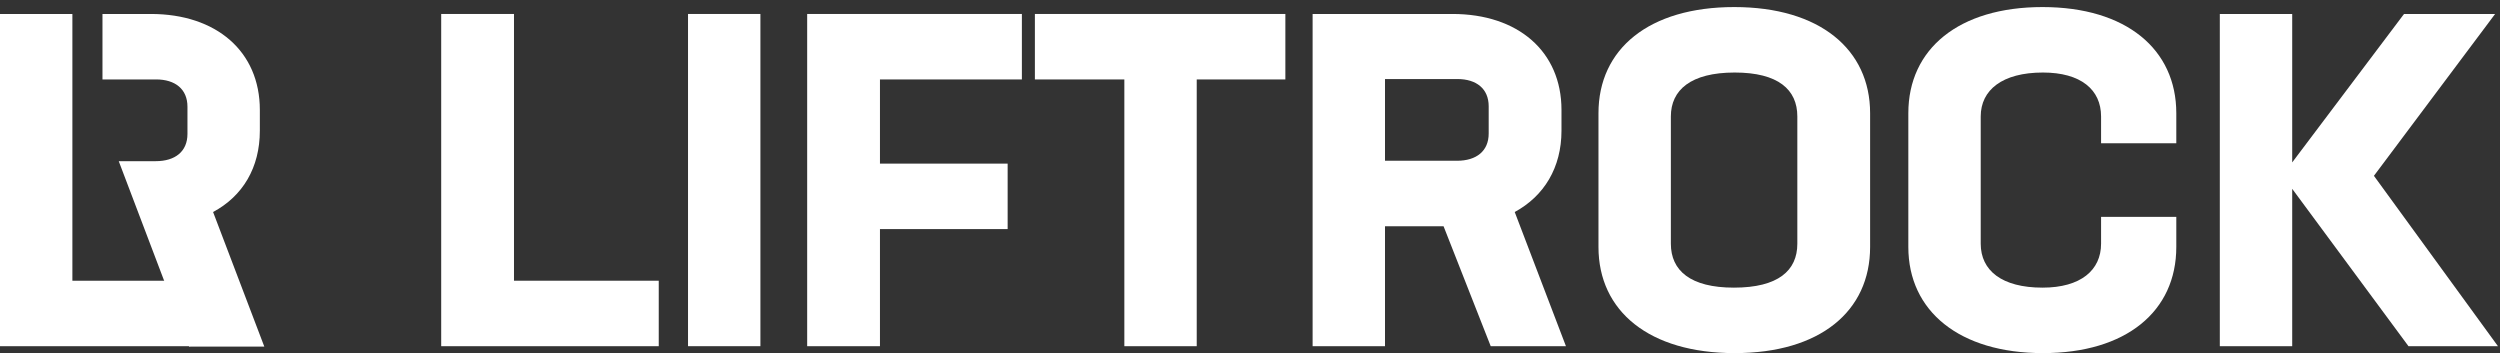
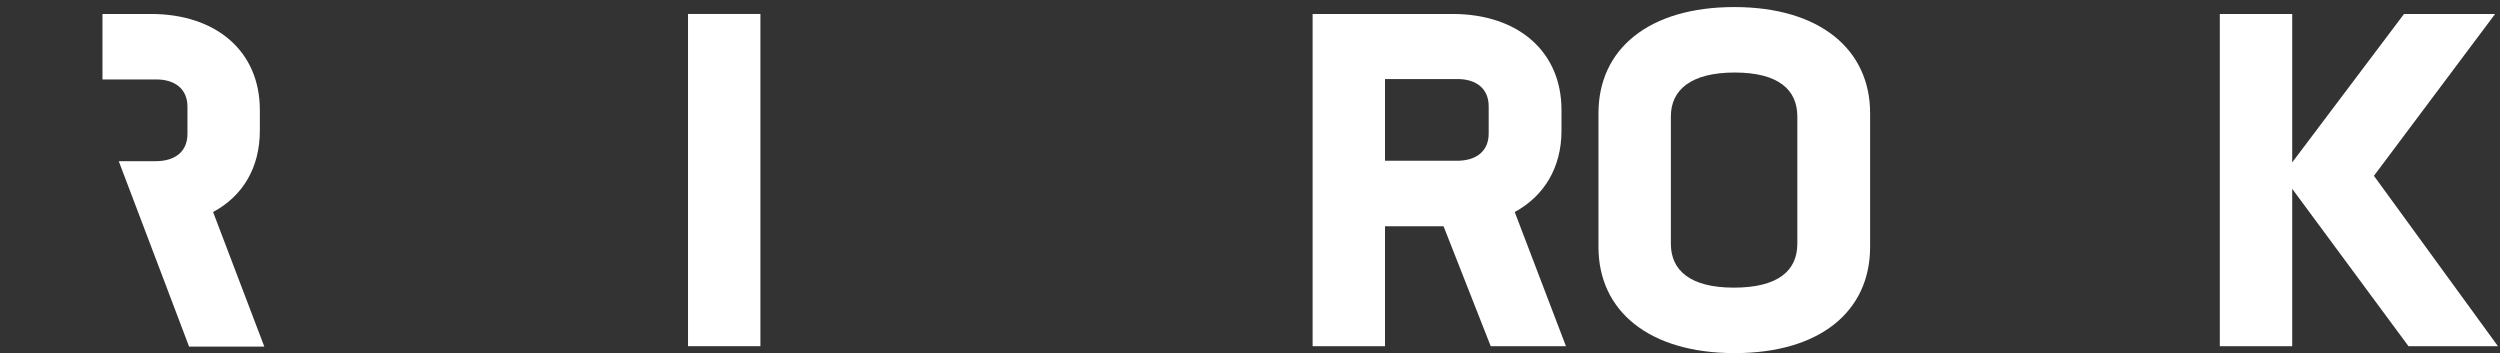
<svg xmlns="http://www.w3.org/2000/svg" width="177px" height="25px" viewBox="0 0 177 25" version="1.1">
  <rect x="0" y="0" width="177" height="25" fill="#333333" stroke="none" />
  <title>logo 2</title>
  <g id="Page-1" stroke="none" stroke-width="1" fill="none" fill-rule="evenodd">
    <g id="logo-2" transform="translate(-0, 0.5)" fill-rule="nonzero">
      <g id="logo">
        <g id="Group" transform="translate(31.237, 0)" fill="white">
-           <polygon id="Path" points="15.402 19.375 15.402 24.011 0 24.011 0 0.489 5.153 0.489 5.153 19.375" />
          <rect id="Rectangle" x="17.475" y="0.489" width="5.125" height="23.521" />
-           <polygon id="Path" points="31.064 5.125 31.064 11.084 40.104 11.084 40.104 15.719 31.064 15.719 31.064 24.011 25.911 24.011 25.911 0.489 41.112 0.489 41.112 5.125" />
-           <polygon id="Path" points="59.767 5.125 53.491 5.125 53.491 24.011 48.367 24.011 48.367 5.125 42.033 5.125 42.033 0.489 59.767 0.489" />
          <path d="M66.821,10.882 L71.917,10.882 C73.298,10.882 74.162,10.192 74.162,8.954 L74.162,7.025 C74.162,5.787 73.298,5.096 71.945,5.096 L66.821,5.096 L66.821,10.882 Z M70.967,15.518 L66.821,15.518 L66.821,24.011 L61.696,24.011 L61.696,0.489 L71.6,0.489 C76.235,0.489 79.316,3.138 79.316,7.284 L79.316,8.752 C79.316,11.372 78.078,13.387 76.005,14.51 L79.632,24.011 L74.306,24.011 L70.967,15.518 Z" id="Shape" />
          <path d="M96.014,16.756 L96.014,7.744 C96.014,5.844 94.66,4.635 91.58,4.635 C88.471,4.635 87.06,5.873 87.06,7.744 L87.06,16.756 C87.06,18.656 88.442,19.865 91.522,19.865 C94.66,19.865 96.014,18.656 96.014,16.756 M81.935,16.986 L81.935,7.514 C81.935,2.965 85.505,0 91.551,0 C97.597,0 101.167,2.994 101.167,7.514 L101.167,16.986 C101.167,21.535 97.626,24.5 91.58,24.5 C85.534,24.5 81.935,21.535 81.935,16.986" id="Shape" />
-           <path d="M103.873,16.986 L103.873,7.514 C103.873,2.965 107.443,0 113.374,0 C119.304,0 122.845,2.994 122.845,7.514 L122.845,9.645 L117.519,9.645 L117.519,7.744 C117.519,5.844 116.08,4.635 113.402,4.635 C110.524,4.635 108.998,5.873 108.998,7.744 L108.998,16.756 C108.998,18.656 110.495,19.865 113.374,19.865 C116.08,19.865 117.519,18.627 117.519,16.756 L117.519,14.855 L122.845,14.855 L122.845,16.986 C122.845,21.535 119.304,24.5 113.402,24.5 C107.501,24.5 103.873,21.535 103.873,16.986" id="Path" />
          <polygon id="Path" points="138.968 0.489 131.051 10.998 131.051 0.489 125.926 0.489 125.926 24.011 131.051 24.011 131.051 12.869 139.284 24.011 145.618 24.011 136.837 11.948 145.417 0.489" />
        </g>
        <g id="Group" transform="translate(0, 0.489)" fill="white">
-           <polygon id="Path" points="0 0 0 23.521 13.474 23.521 11.717 18.886 5.125 18.886 5.125 0" />
          <path d="M15.086,14.021 C17.187,12.898 18.397,10.882 18.397,8.263 L18.397,6.794 C18.397,2.649 15.316,0 10.681,0 L7.255,0 L7.255,4.635 L11.055,4.635 C12.408,4.635 13.272,5.326 13.272,6.564 L13.272,8.493 C13.272,9.731 12.408,10.422 11.026,10.422 L8.407,10.422 L11.631,18.915 L13.387,23.55 L15.489,23.55 L18.713,23.55 L15.086,14.021 Z" id="Path" />
        </g>
      </g>
    </g>
  </g>
</svg>